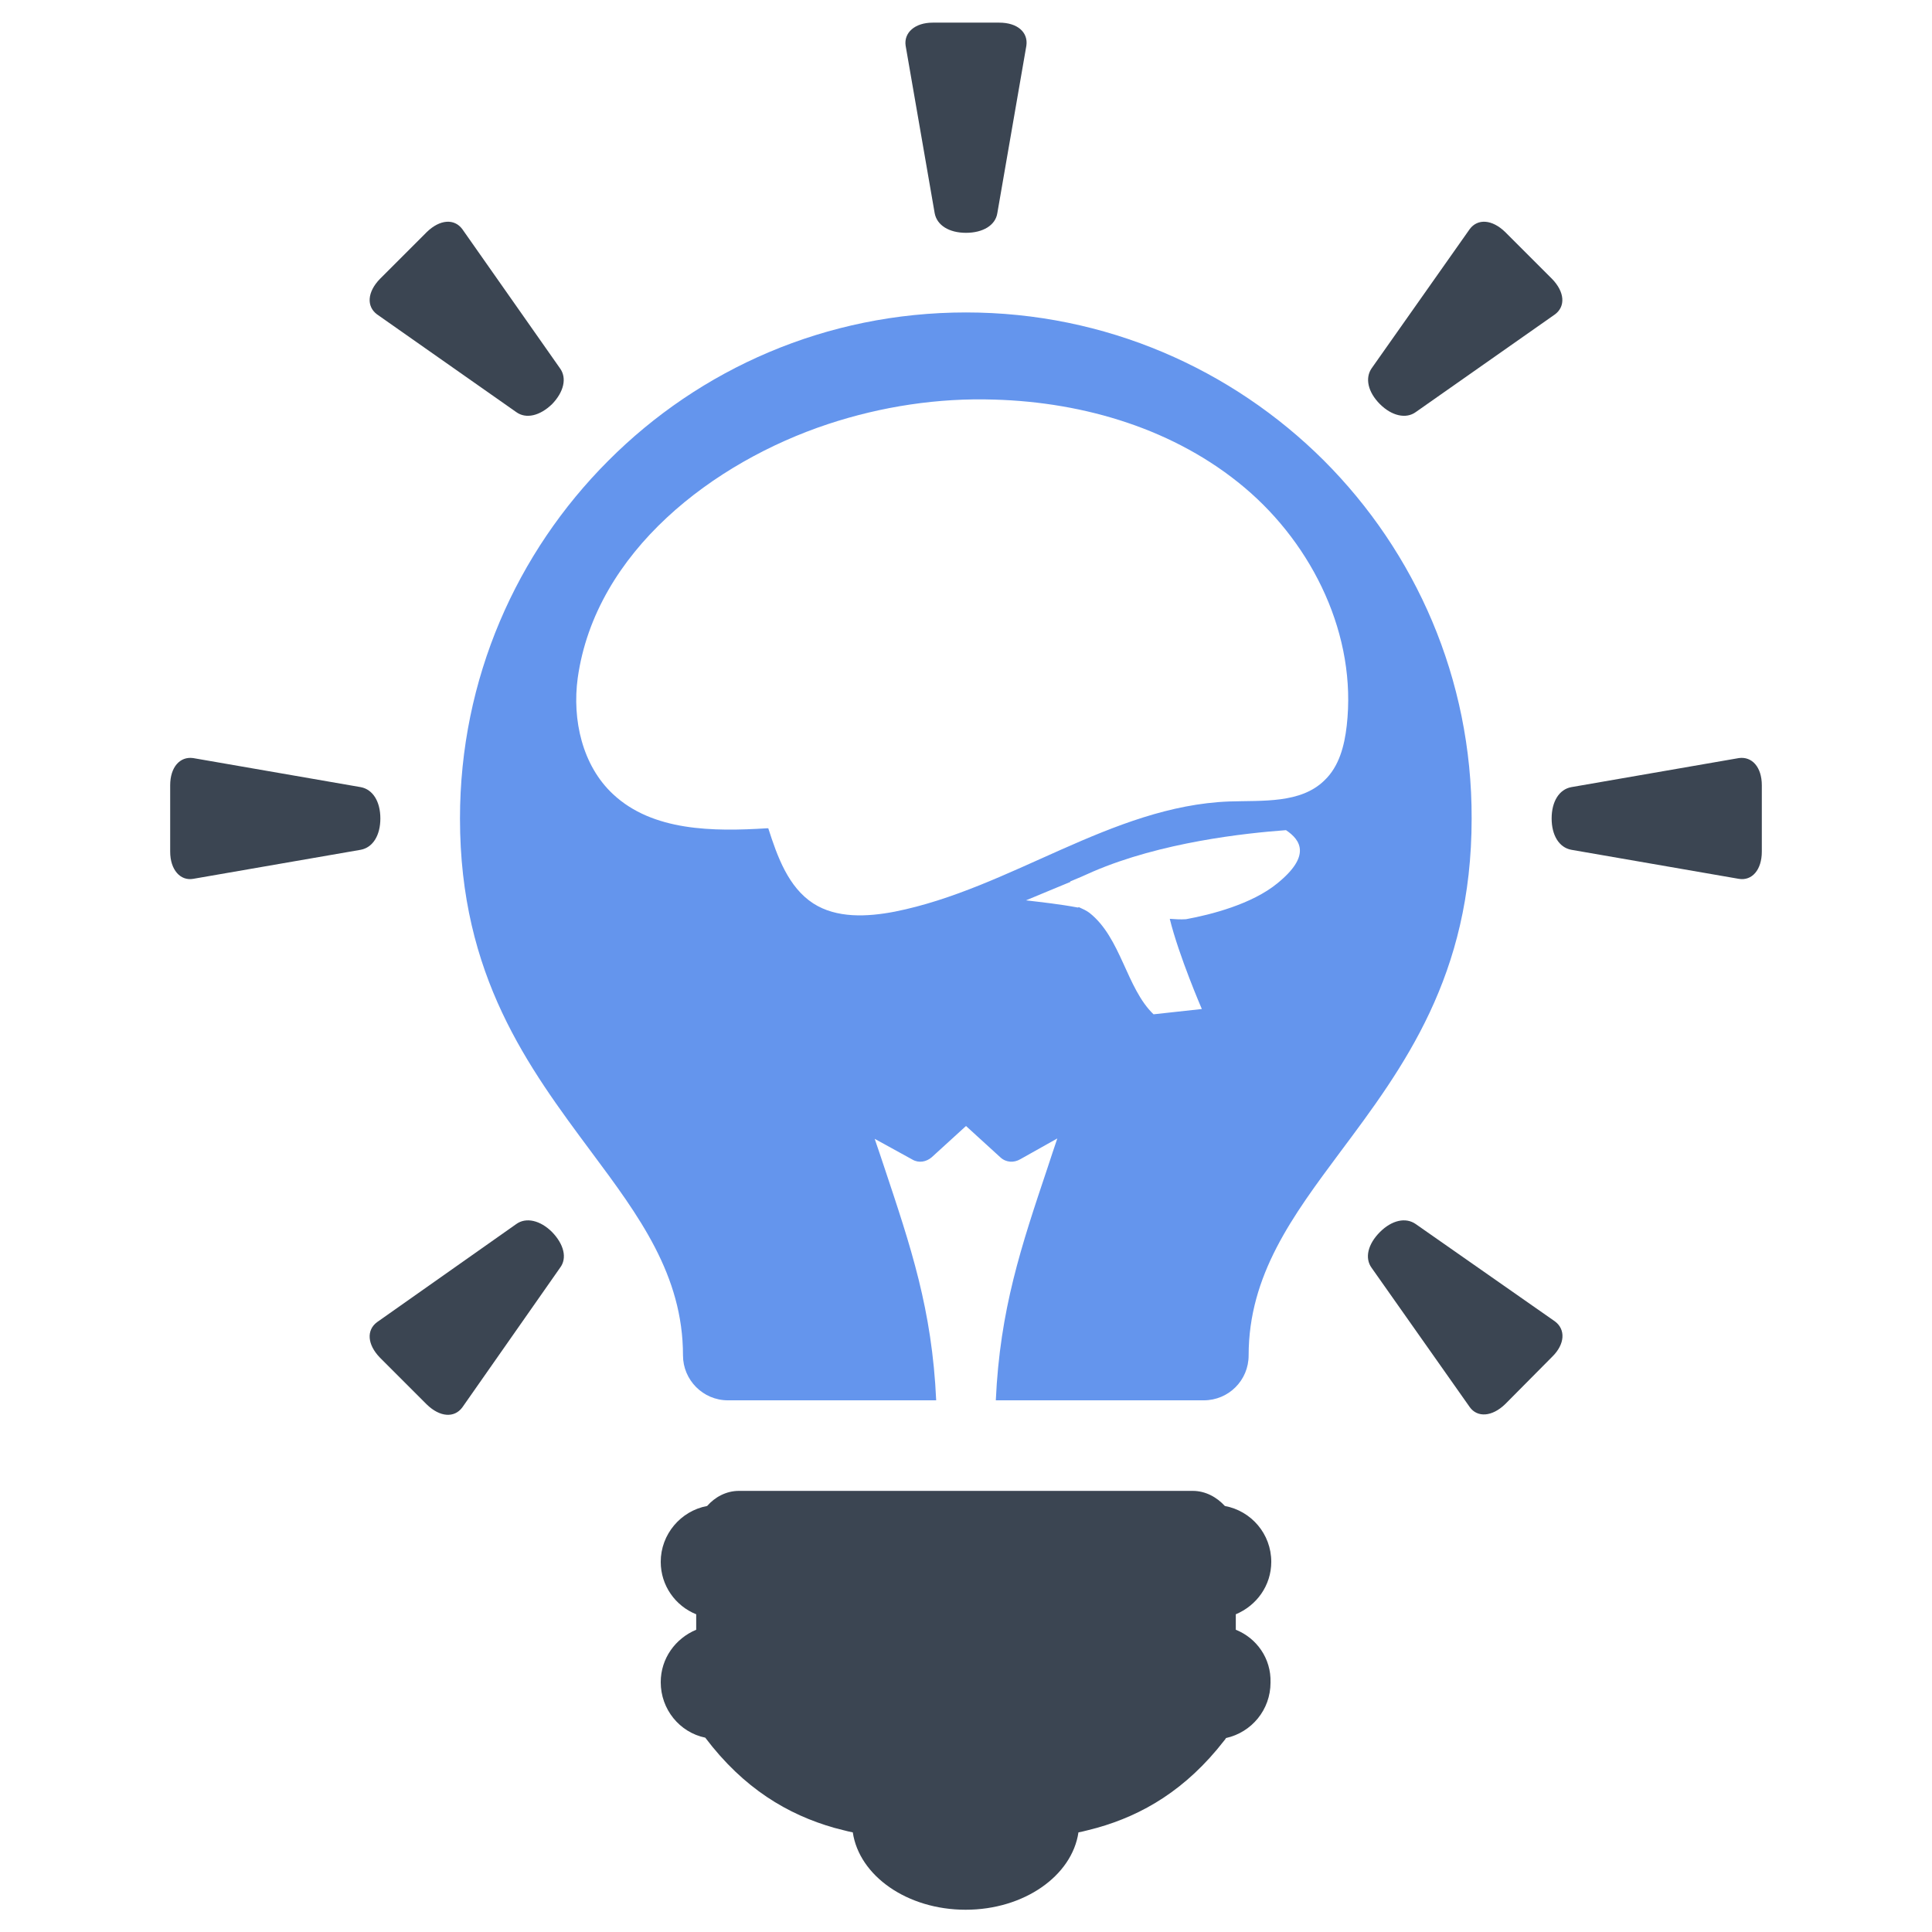
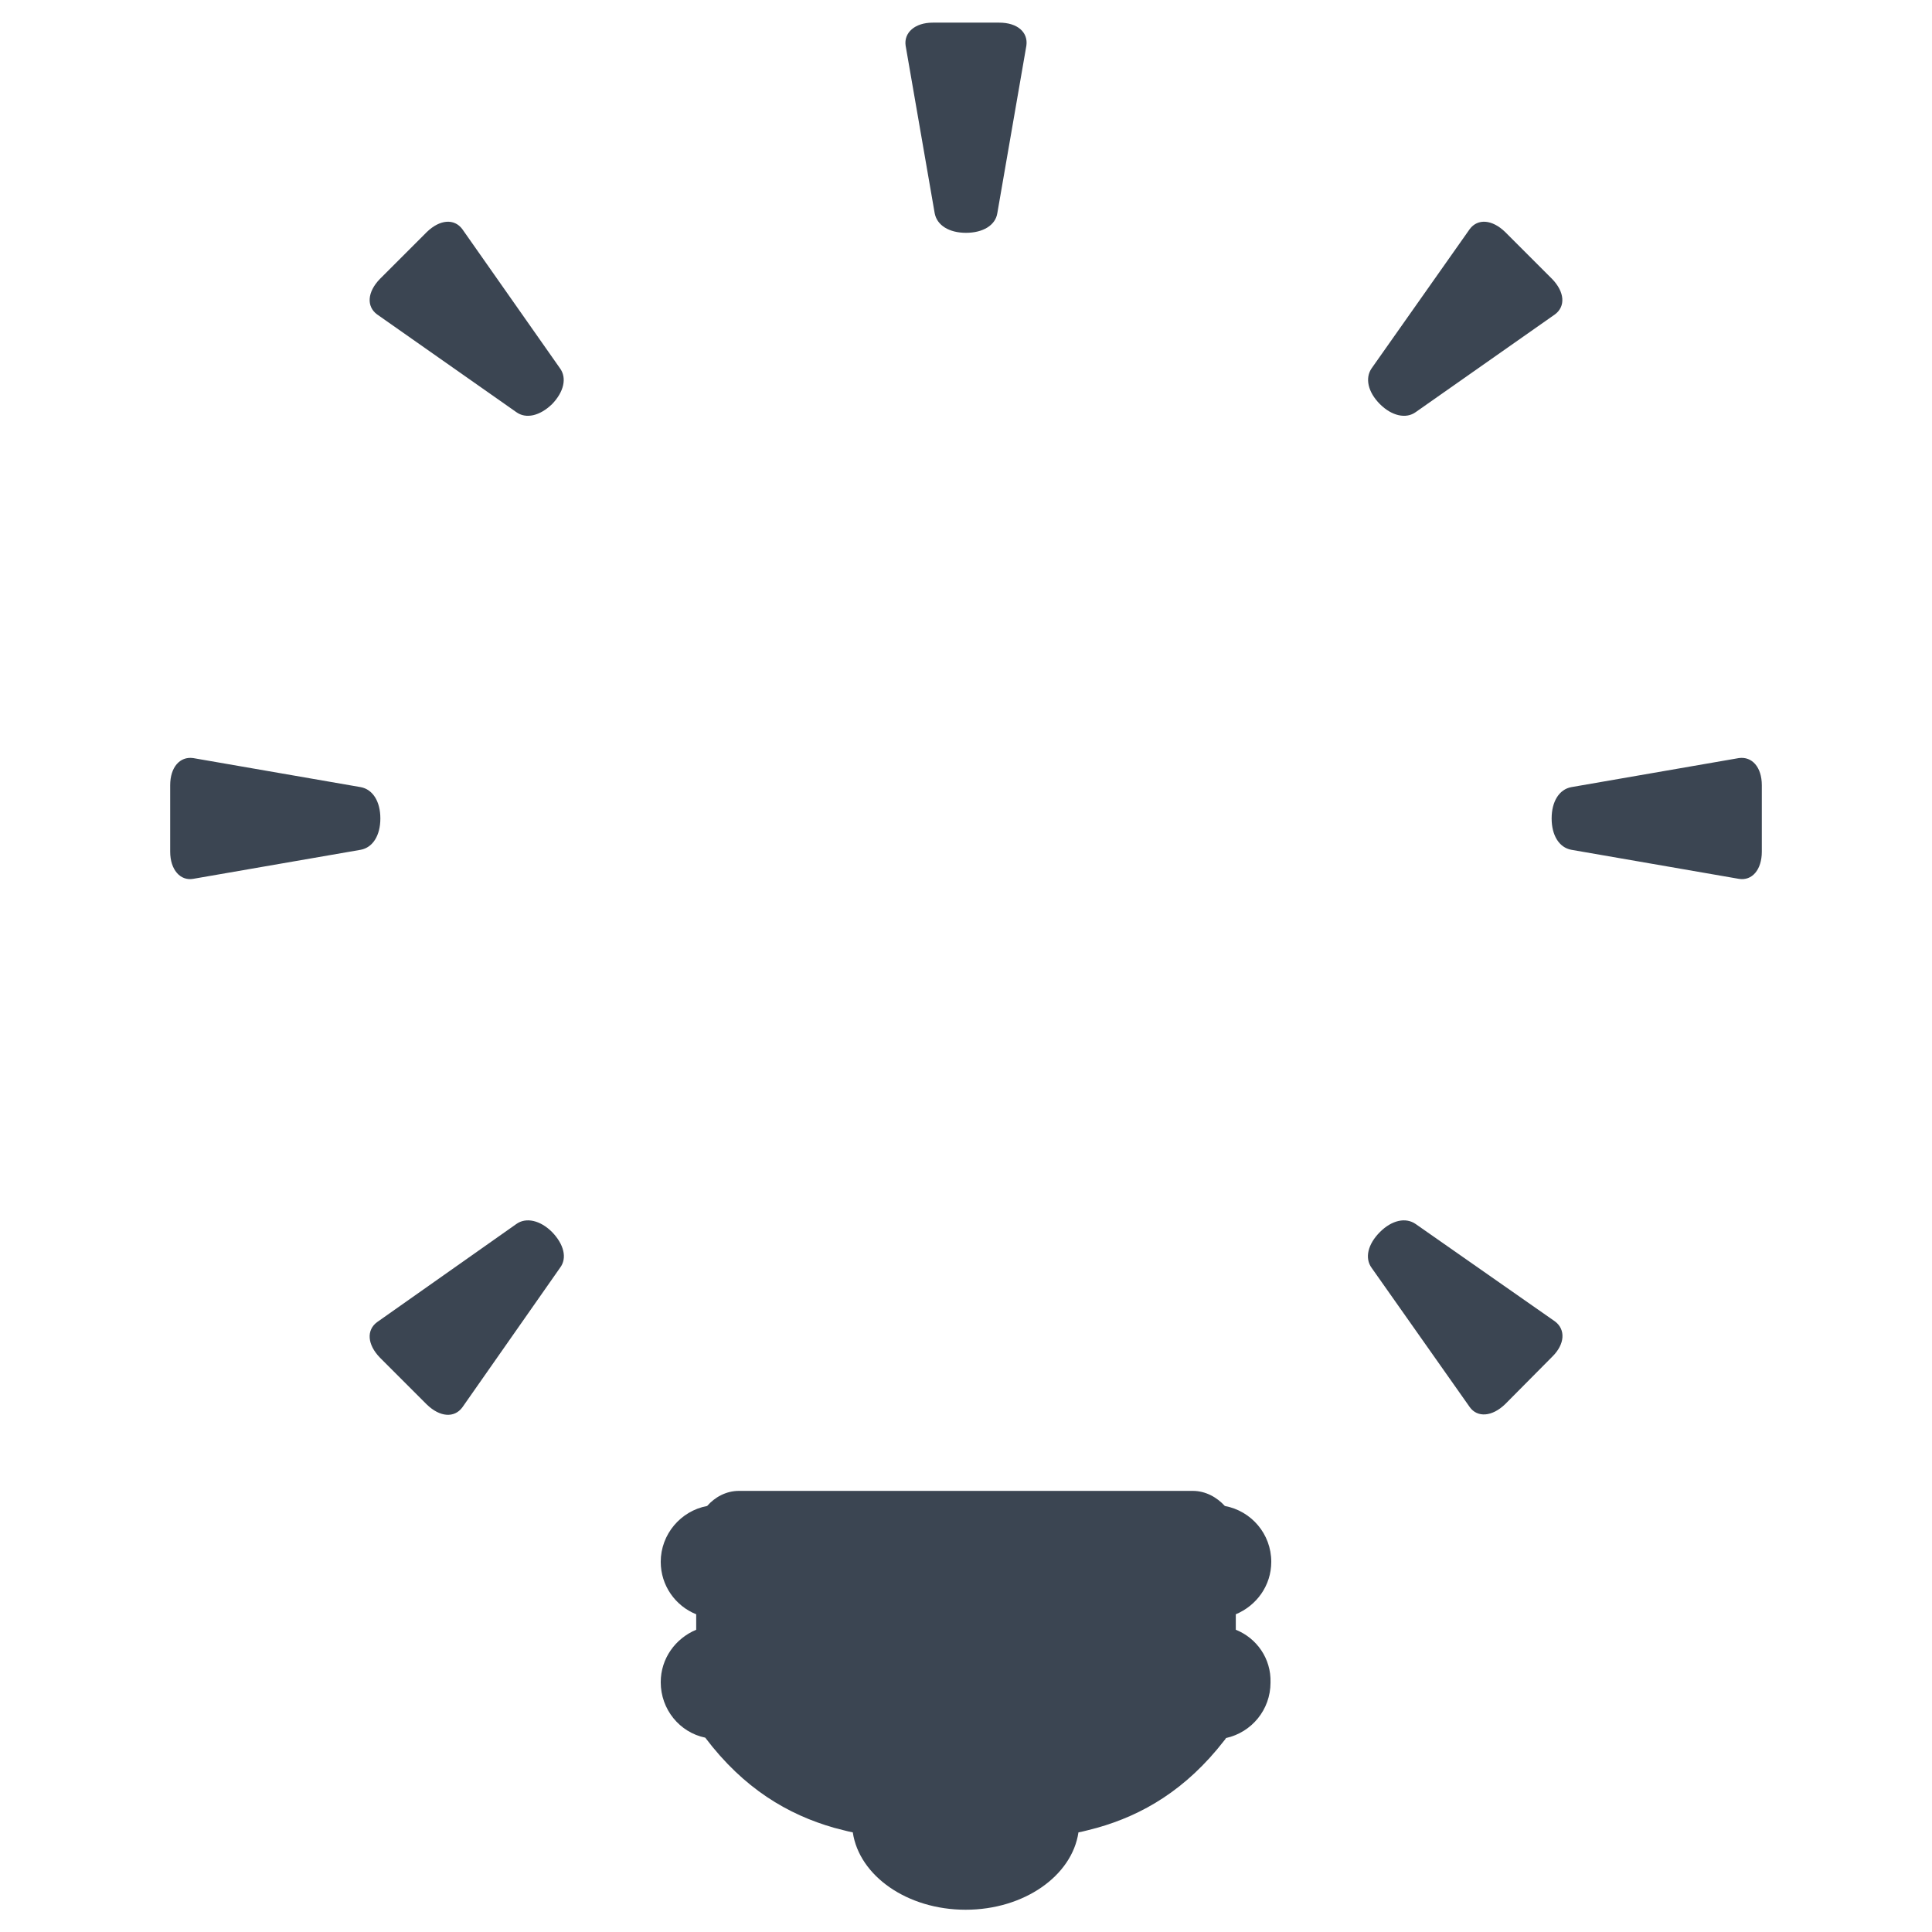
<svg xmlns="http://www.w3.org/2000/svg" xmlns:ns1="http://sodipodi.sourceforge.net/DTD/sodipodi-0.dtd" xmlns:ns2="http://www.inkscape.org/namespaces/inkscape" id="Layer_1" x="0px" y="0px" viewBox="0 0 512 512" style="enable-background:new 0 0 512 512;" xml:space="preserve" ns1:docname="KI_Loesung.svg" ns2:version="1.3.2 (091e20e, 2023-11-25, custom)">
  <defs id="defs3" />
  <style type="text/css" id="style1">	.st0{fill:#3B4552;}	.st1{fill:#2E77BC;}</style>
  <g id="g3">
    <path class="st0" d="M375.2,324.4c-2.7-1.9-6.4-1-9.5,2.1c-3.2,3.2-4.1,6.9-2.2,9.5l26,36.9c2,2.8,5.9,2.6,9.4-0.8l12.4-12.5   c3.5-3.4,3.6-7.3,0.8-9.4L375.2,324.4z M416.4,208.6c-3.2,0.6-5.2,3.8-5.2,8.3s2,7.7,5.2,8.3l44.4,7.7c3.5,0.6,6.1-2.4,6.1-7.2   v-17.6c0-4.8-2.6-7.7-6.1-7.2L416.4,208.6z M264.3,56.5c-0.5,3.2-3.8,5.2-8.3,5.2s-7.7-2-8.3-5.2L240,12.1   c-0.5-3.4,2.4-6.1,7.2-6.1h17.6c4.9,0,7.7,2.6,7.2,6.1L264.3,56.5z M95.6,208.6c3.2,0.6,5.2,3.8,5.2,8.3s-2,7.7-5.2,8.3l-44.4,7.7   c-3.4,0.6-6.1-2.4-6.1-7.2v-17.6c0-4.8,2.6-7.7,6.1-7.2L95.6,208.6z M136.8,324.4c2.6-1.9,6.4-1,9.5,2.1c3.1,3.2,4.1,6.9,2.1,9.5   l-25.9,37c-2.1,2.8-5.9,2.6-9.4-0.8l-12.4-12.4c-3.4-3.5-3.6-7.3-0.8-9.4L136.8,324.4z M148.4,97.6c1.9,2.6,1,6.3-2.1,9.5   c-3.2,3.1-6.9,4-9.5,2.1L99.9,83.3c-2.8-2.1-2.6-5.9,0.8-9.4l12.4-12.4c3.5-3.4,7.3-3.6,9.4-0.8L148.4,97.6z M363.5,97.6   c-1.8,2.6-1,6.3,2.2,9.5c3.1,3.1,6.9,4,9.5,2.1l36.9-25.9c2.8-2.1,2.6-5.9-0.8-9.4l-12.4-12.4c-3.5-3.4-7.3-3.6-9.4-0.8L363.5,97.6   z" id="path1" />
    <path class="st0" d="M327.5,431.9v-4.1c5.5-2.3,9.4-7.6,9.4-13.9c0-7.4-5.3-13.5-12.3-14.8c-2.1-2.3-5.1-4-8.5-4H195.8   c-3.4,0-6.4,1.7-8.4,4c-7,1.3-12.3,7.5-12.3,14.8c0,6.3,3.9,11.7,9.4,13.9v4.1c-5.5,2.3-9.4,7.6-9.4,13.9c0,7.2,5,13.3,11.8,14.7   c10.2,13.5,21.9,20.4,34.2,23.9c1.7,0.4,3.3,0.9,4.9,1.2c1.7,11.5,14.4,20.5,29.9,20.5s28.2-9,29.9-20.5c1.6-0.3,3.3-0.8,4.9-1.2   c12.1-3.4,23.6-10.1,33.7-23.1c0.2-0.2,0.4-0.5,0.5-0.7c6.8-1.5,11.8-7.5,11.8-14.7C336.9,439.5,333,434.1,327.5,431.9z" id="path2" />
-     <path class="st1" d="M350.8,122C326.5,97.8,293,82.8,256,82.8c-37.1,0-70.6,15-94.8,39.3c-24.3,24.3-39.3,57.8-39.3,94.8   c0,41.7,18.1,65.9,34.9,88.5c12.5,16.8,24.2,32.5,24.2,53.8c0,6.5,5.3,11.9,11.9,11.9h55.2c-1.1-24.1-6.7-40.6-13.8-61.9   c-0.8-2.4-1.6-4.8-2.5-7.4l10,5.5c1.7,1,3.7,0.6,5.1-0.6l9.1-8.3l9.1,8.3c1.5,1.4,3.6,1.5,5.3,0.5l9.8-5.5   c-0.9,2.6-1.7,5.1-2.5,7.5c-7.1,21.2-12.7,37.8-13.8,61.9H319c6.6,0,11.9-5.3,11.9-11.9c0-21.3,11.7-37,24.2-53.8   c16.9-22.6,34.9-46.8,34.9-88.5C390.1,179.8,375.1,146.3,350.8,122z M338.5,234.1c-6.7,5.5-17.6,8.3-24.2,9.5   c-1.5,0.1-2.9,0-4.3-0.1c2.4,9.8,8.5,23.9,8.5,23.9l-12.8,1.4c-7.2-6.9-8.6-20.3-17-26.9c-0.8-0.6-1.7-1-2.8-1.5   c-0.1,0.1-0.2,0.1-0.3,0.1c-4.8-0.9-9.5-1.4-13.7-1.9c3.7-1.5,7.6-3.2,11.8-4.9l-0.1-0.1c2-0.8,4-1.7,6-2.6   c18.1-7.8,40.3-10.2,51.2-11C344.7,222.6,347.5,226.8,338.5,234.1z M351,206.8c-6.3,6.2-16.4,5.3-25.3,5.6   c-31.2,1.2-57.9,23.1-88.6,29.2c-7.3,1.4-15.4,1.8-21.6-2.2c-6.6-4.3-9.5-12.4-11.9-19.9c-0.1,0-0.1,0-0.3,0   c-14.3,0.9-30.3,0.8-40.8-9c-8.2-7.6-10.9-19.8-9.4-30.8c4.7-33.6,36.1-57.3,66.3-67.3c14.2-4.7,29.3-7,44.2-6.5   c23.9,0.7,47.9,7.9,66.2,23.3c18.3,15.4,29.8,39.4,27.1,63.1C356.3,197.6,354.9,203.1,351,206.8z" id="path3" style="fill:#6495ed;fill-opacity:1" />
  </g>
</svg>